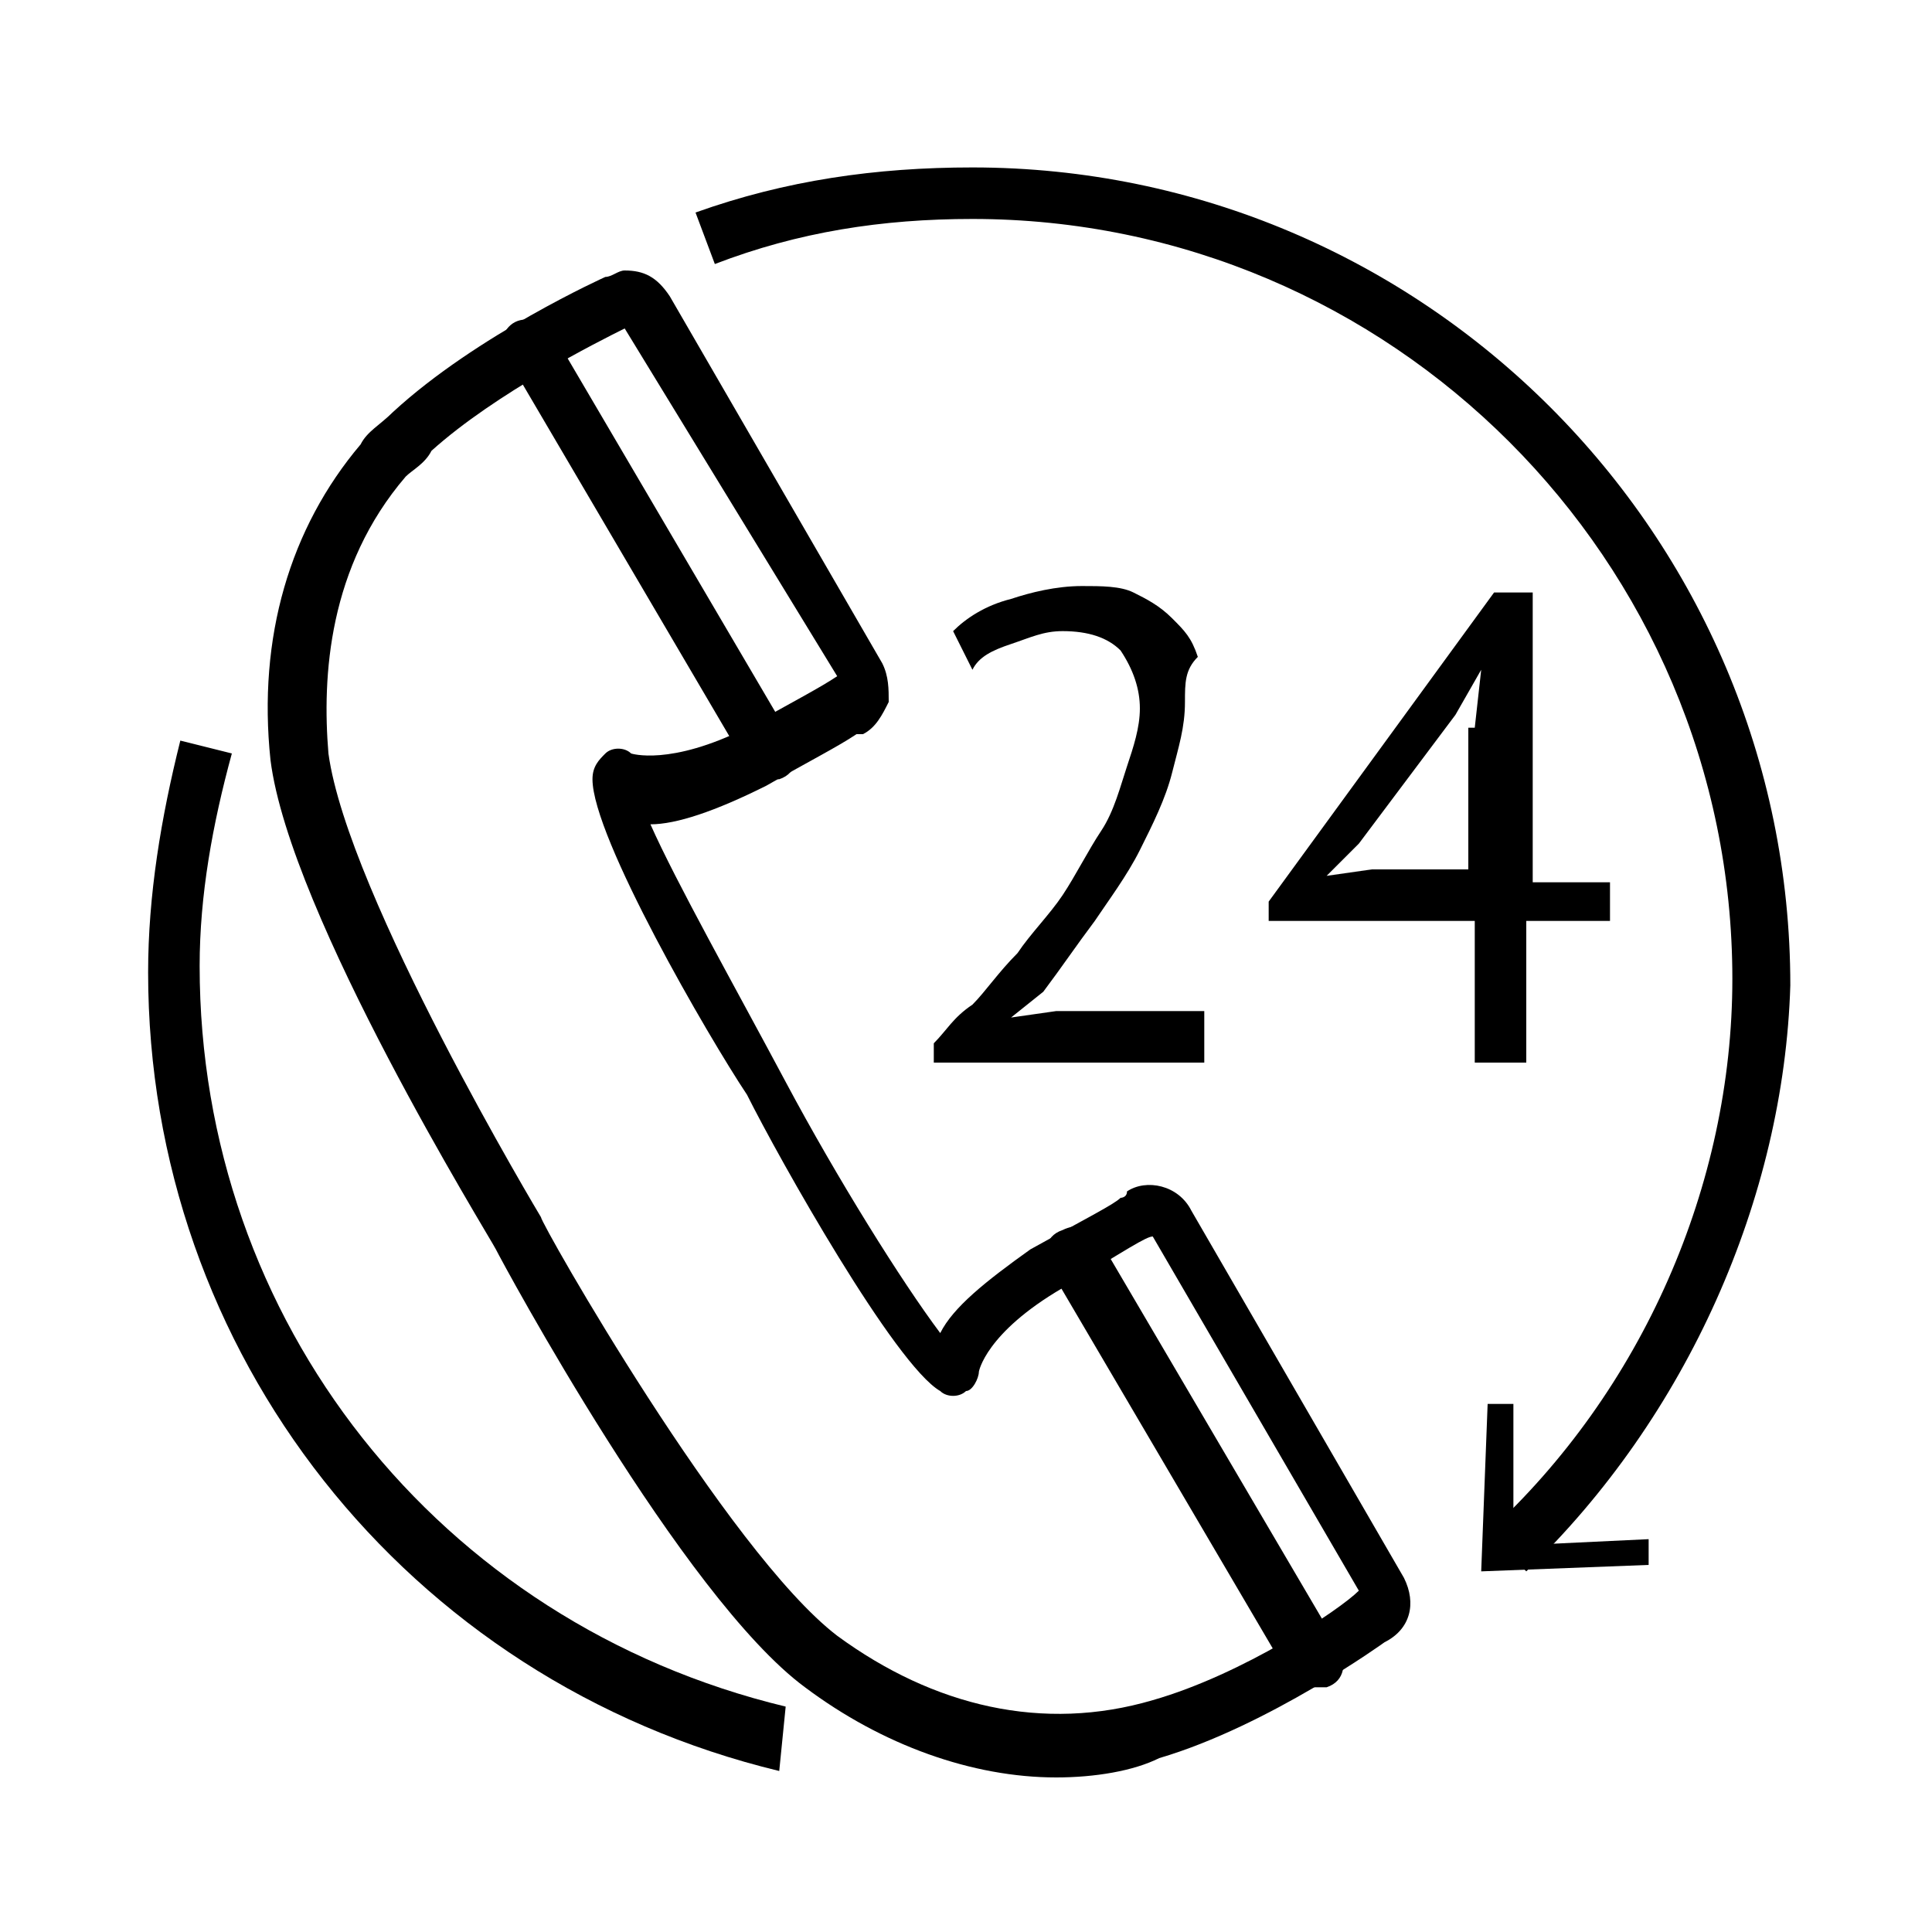
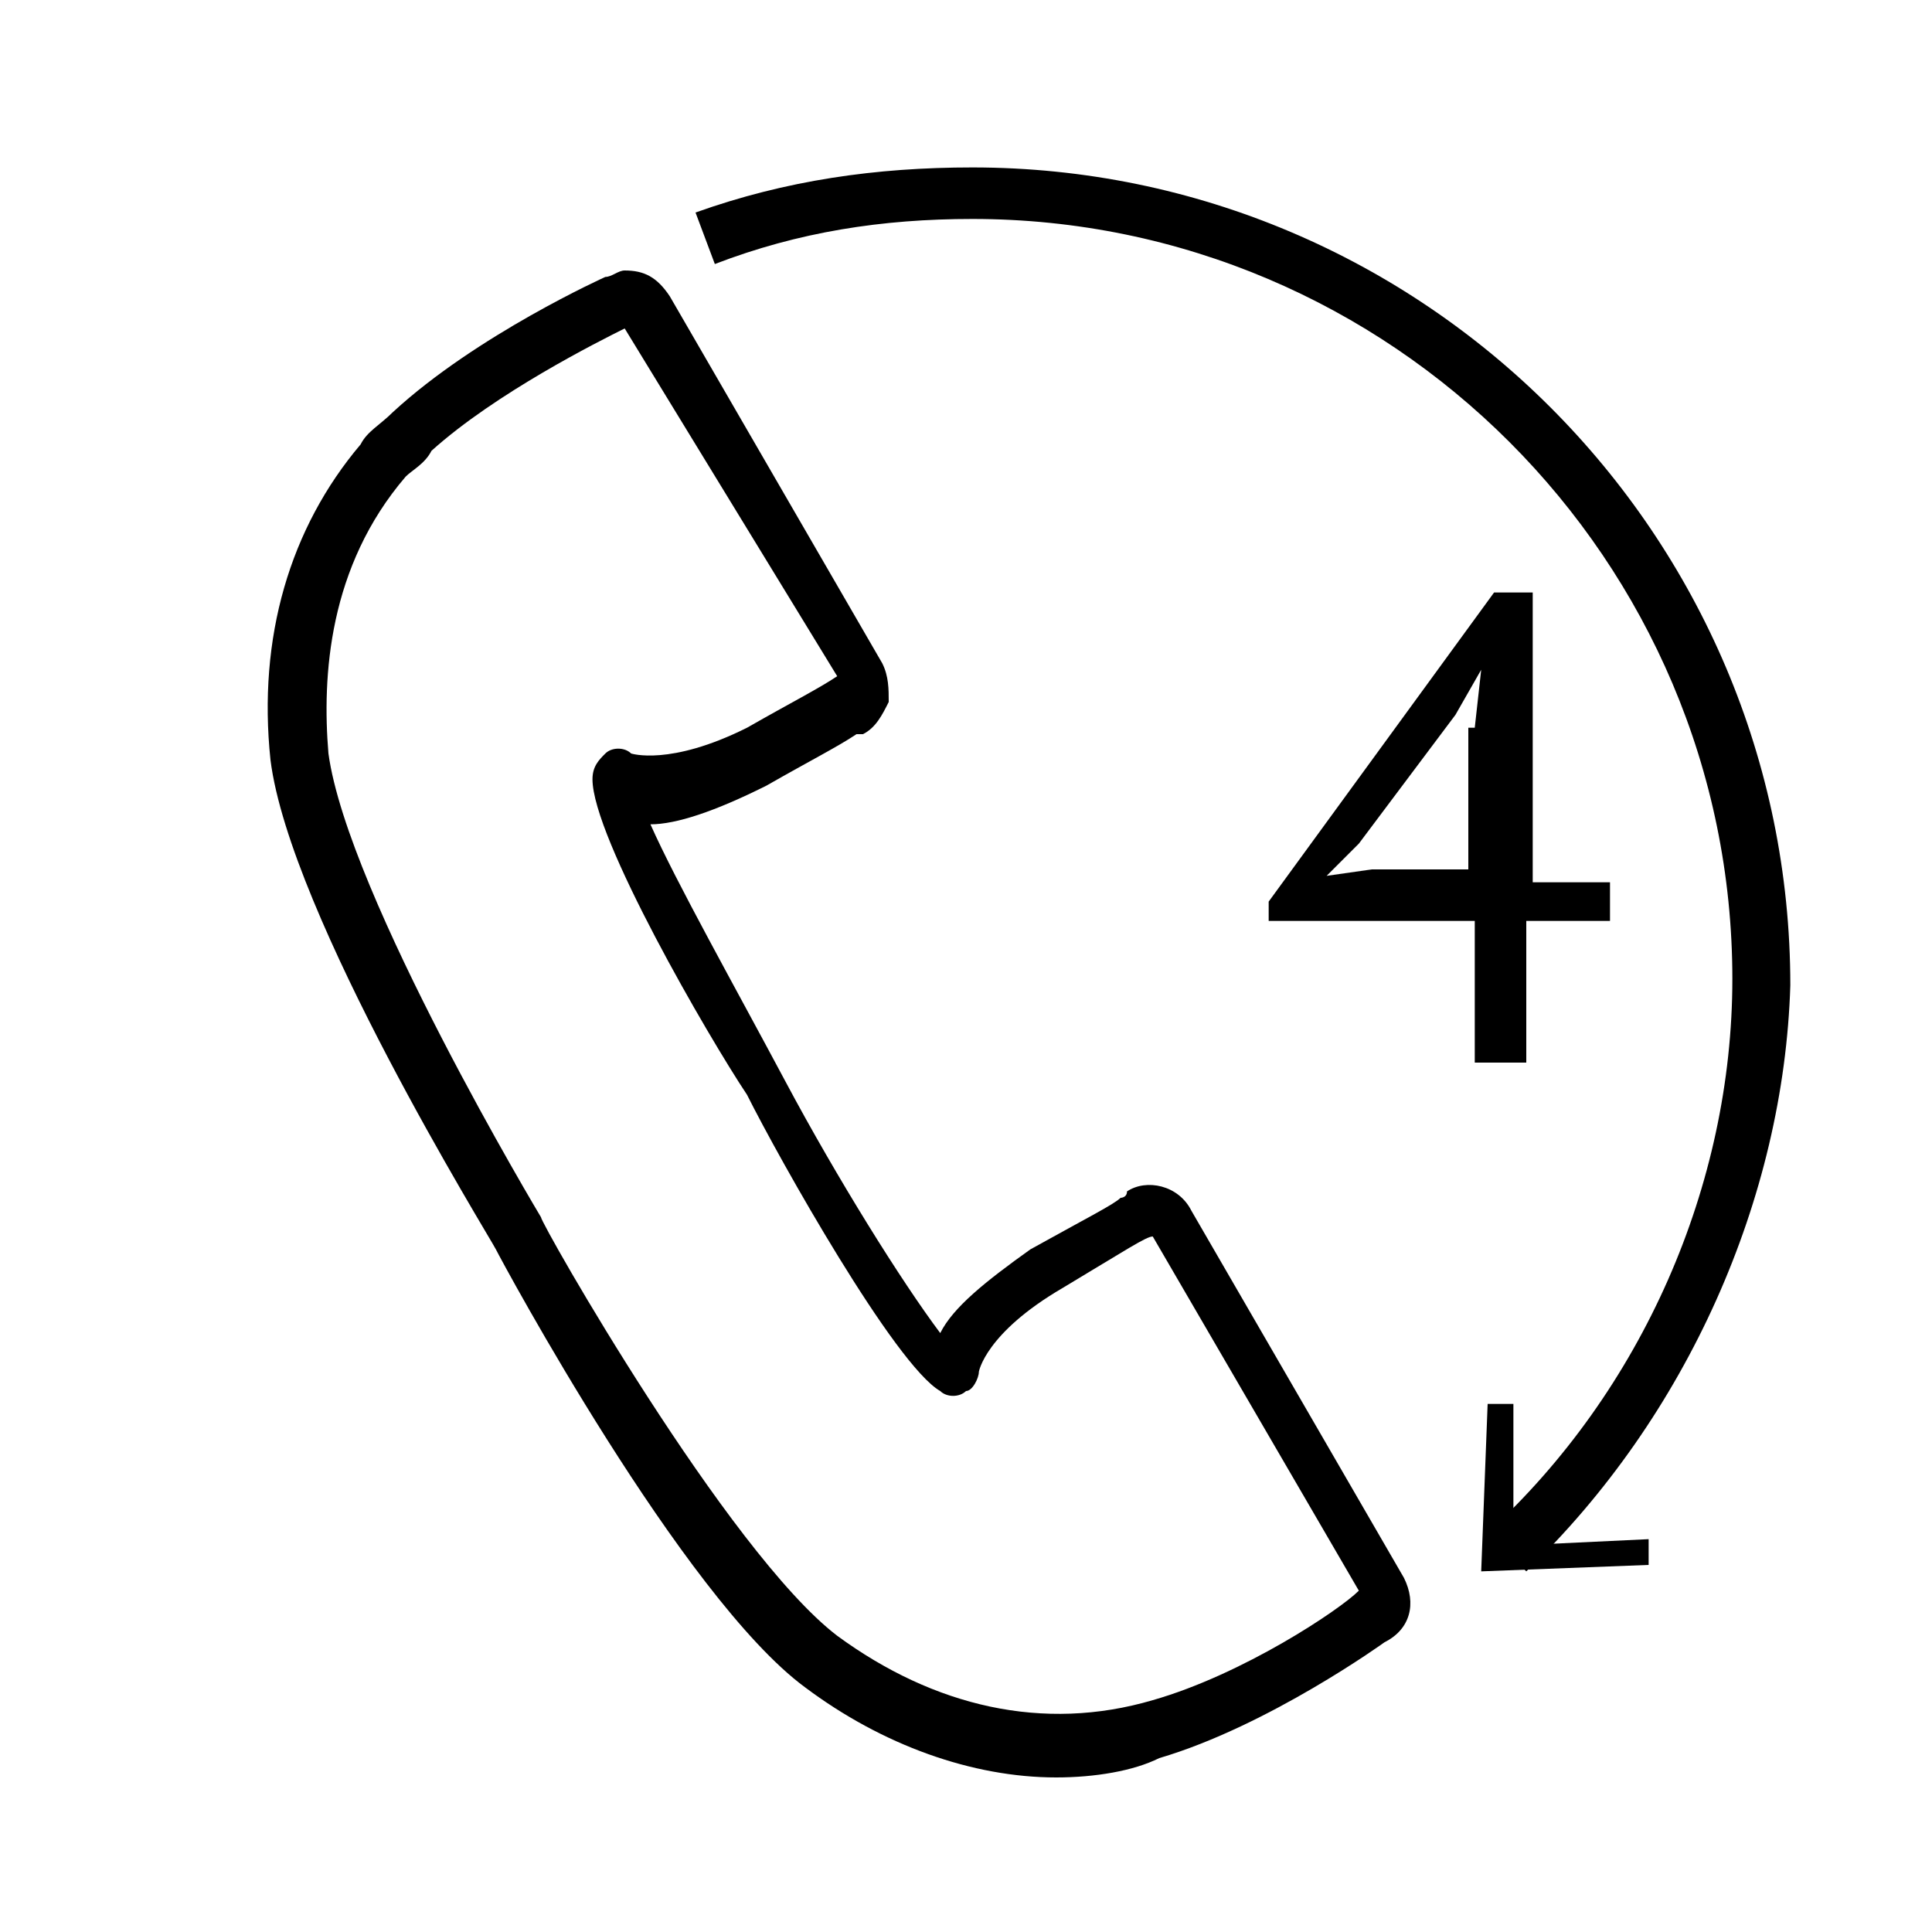
<svg xmlns="http://www.w3.org/2000/svg" version="1.1" id="Layer_1" x="0px" y="0px" viewBox="0 0 30 30" style="enable-background:new 0 0 30 30;" xml:space="preserve">
  <g>
    <g>
      <g>
        <g>
          <g>
            <path d="M16.4,27.6c-1.3,0-2.7-0.5-3.9-1.4c-1.9-1.4-4.7-6.6-4.8-6.8c-0.1-0.2-3.2-5.2-3.5-7.6C4,9.9,4.5,8.2,5.6,6.9       c0.1-0.2,0.3-0.3,0.5-0.5c1.3-1.2,3.3-2.1,3.3-2.1c0.1,0,0.2-0.1,0.3-0.1c0.3,0,0.5,0.1,0.7,0.4l3.3,5.7       c0.1,0.2,0.1,0.4,0.1,0.6c-0.1,0.2-0.2,0.4-0.4,0.5l-0.1,0c-0.3,0.2-0.7,0.4-1.4,0.8c-0.8,0.4-1.4,0.6-1.8,0.6       c0.4,0.9,1.3,2.5,2.1,4c0.8,1.5,1.8,3.1,2.4,3.9c0.2-0.4,0.7-0.8,1.4-1.3c0.9-0.5,1.3-0.7,1.4-0.8c0,0,0.1,0,0.1-0.1       c0.3-0.2,0.8-0.1,1,0.3l3.3,5.7c0.2,0.4,0.1,0.8-0.3,1c0,0-1.8,1.3-3.5,1.8C17.6,27.5,17,27.6,16.4,27.6z M9.7,5.1       c-0.4,0.2-2,1-3,1.9C6.6,7.2,6.4,7.3,6.3,7.4C5.1,8.8,5,10.5,5.1,11.7c0.3,2.2,3.3,7.2,3.3,7.2c0,0.1,2.9,5.2,4.6,6.5       c1.5,1.1,3.2,1.5,4.9,1c1.4-0.4,2.9-1.4,3.2-1.7l-3.2-5.5c-0.1,0-0.4,0.2-1.4,0.8c-1.2,0.7-1.3,1.3-1.3,1.3       c0,0.1-0.1,0.3-0.2,0.3c-0.1,0.1-0.3,0.1-0.4,0c-0.7-0.4-2.5-3.6-3-4.6c-0.6-0.9-2.4-4-2.4-4.9c0-0.2,0.1-0.3,0.2-0.4       c0.1-0.1,0.3-0.1,0.4,0c0,0,0,0,0,0c0,0,0.6,0.2,1.8-0.4c0.7-0.4,1.1-0.6,1.4-0.8L9.7,5.1z" />
          </g>
        </g>
      </g>
      <g>
-         <path d="M20.4,26.2c-0.1,0-0.3-0.1-0.4-0.2l-3.7-6.3c-0.1-0.2-0.1-0.5,0.2-0.6c0.2-0.1,0.5-0.1,0.6,0.2l3.7,6.3     c0.1,0.2,0.1,0.5-0.2,0.6C20.5,26.2,20.4,26.2,20.4,26.2z" />
-       </g>
+         </g>
      <g>
-         <path d="M12,12.1c-0.1,0-0.3-0.1-0.4-0.2L7.9,5.6C7.7,5.4,7.8,5.1,8,5C8.2,4.9,8.5,5,8.6,5.2l3.7,6.3c0.1,0.2,0.1,0.5-0.2,0.6     C12.1,12.1,12.1,12.1,12,12.1z" />
-       </g>
+         </g>
    </g>
    <g>
      <g>
-         <path d="M18.4,10.9c0,0.4-0.1,0.7-0.2,1.1c-0.1,0.4-0.3,0.8-0.5,1.2c-0.2,0.4-0.5,0.8-0.7,1.1c-0.3,0.4-0.5,0.7-0.8,1.1l-0.5,0.4     v0l0.7-0.1h2.3v0.8h-4.2v-0.3c0.2-0.2,0.3-0.4,0.6-0.6c0.2-0.2,0.4-0.5,0.7-0.8c0.2-0.3,0.5-0.6,0.7-0.9c0.2-0.3,0.4-0.7,0.6-1     c0.2-0.3,0.3-0.7,0.4-1c0.1-0.3,0.2-0.6,0.2-0.9c0-0.3-0.1-0.6-0.3-0.9c-0.2-0.2-0.5-0.3-0.9-0.3c-0.3,0-0.5,0.1-0.8,0.2     c-0.3,0.1-0.5,0.2-0.6,0.4l-0.3-0.6c0.2-0.2,0.5-0.4,0.9-0.5c0.3-0.1,0.7-0.2,1.1-0.2c0.3,0,0.6,0,0.8,0.1     c0.2,0.1,0.4,0.2,0.6,0.4c0.2,0.2,0.3,0.3,0.4,0.6C18.4,10.4,18.4,10.6,18.4,10.9z" />
-       </g>
+         </g>
      <g>
        <path d="M24.9,14.3h-1.2v2.2h-0.8v-2.2h-3.2v-0.3l3.5-4.8h0.6v4.5h1.2V14.3z M22.9,11.3l0.1-0.9h0l-0.4,0.7l-1.5,2l-0.5,0.5     l0.7-0.1h1.5V11.3z" />
      </g>
    </g>
    <g>
-       <path d="M12.1,27.5C6.3,26.1,2.3,21,2.3,15.1c0-1.2,0.2-2.4,0.5-3.6l0.8,0.2c-0.3,1.1-0.5,2.2-0.5,3.3c0,5.5,3.7,10.2,9.1,11.5    L12.1,27.5z" />
-     </g>
+       </g>
    <g>
      <g>
        <g>
          <path d="M23.7,24.4l-0.6-0.6c2.4-2.2,3.8-5.4,3.8-8.6c0-6.5-5.3-11.8-11.8-11.8c-1.4,0-2.7,0.2-4,0.7l-0.3-0.8      c1.4-0.5,2.8-0.7,4.3-0.7c7,0,12.7,5.7,12.7,12.7C27.7,18.6,26.2,22,23.7,24.4z" />
        </g>
        <g>
          <g>
            <polygon points="23.1,21.8 23.5,21.8 23.5,24 25.6,23.9 25.6,24.3 23,24.4      " />
          </g>
        </g>
      </g>
    </g>
  </g>
</svg>